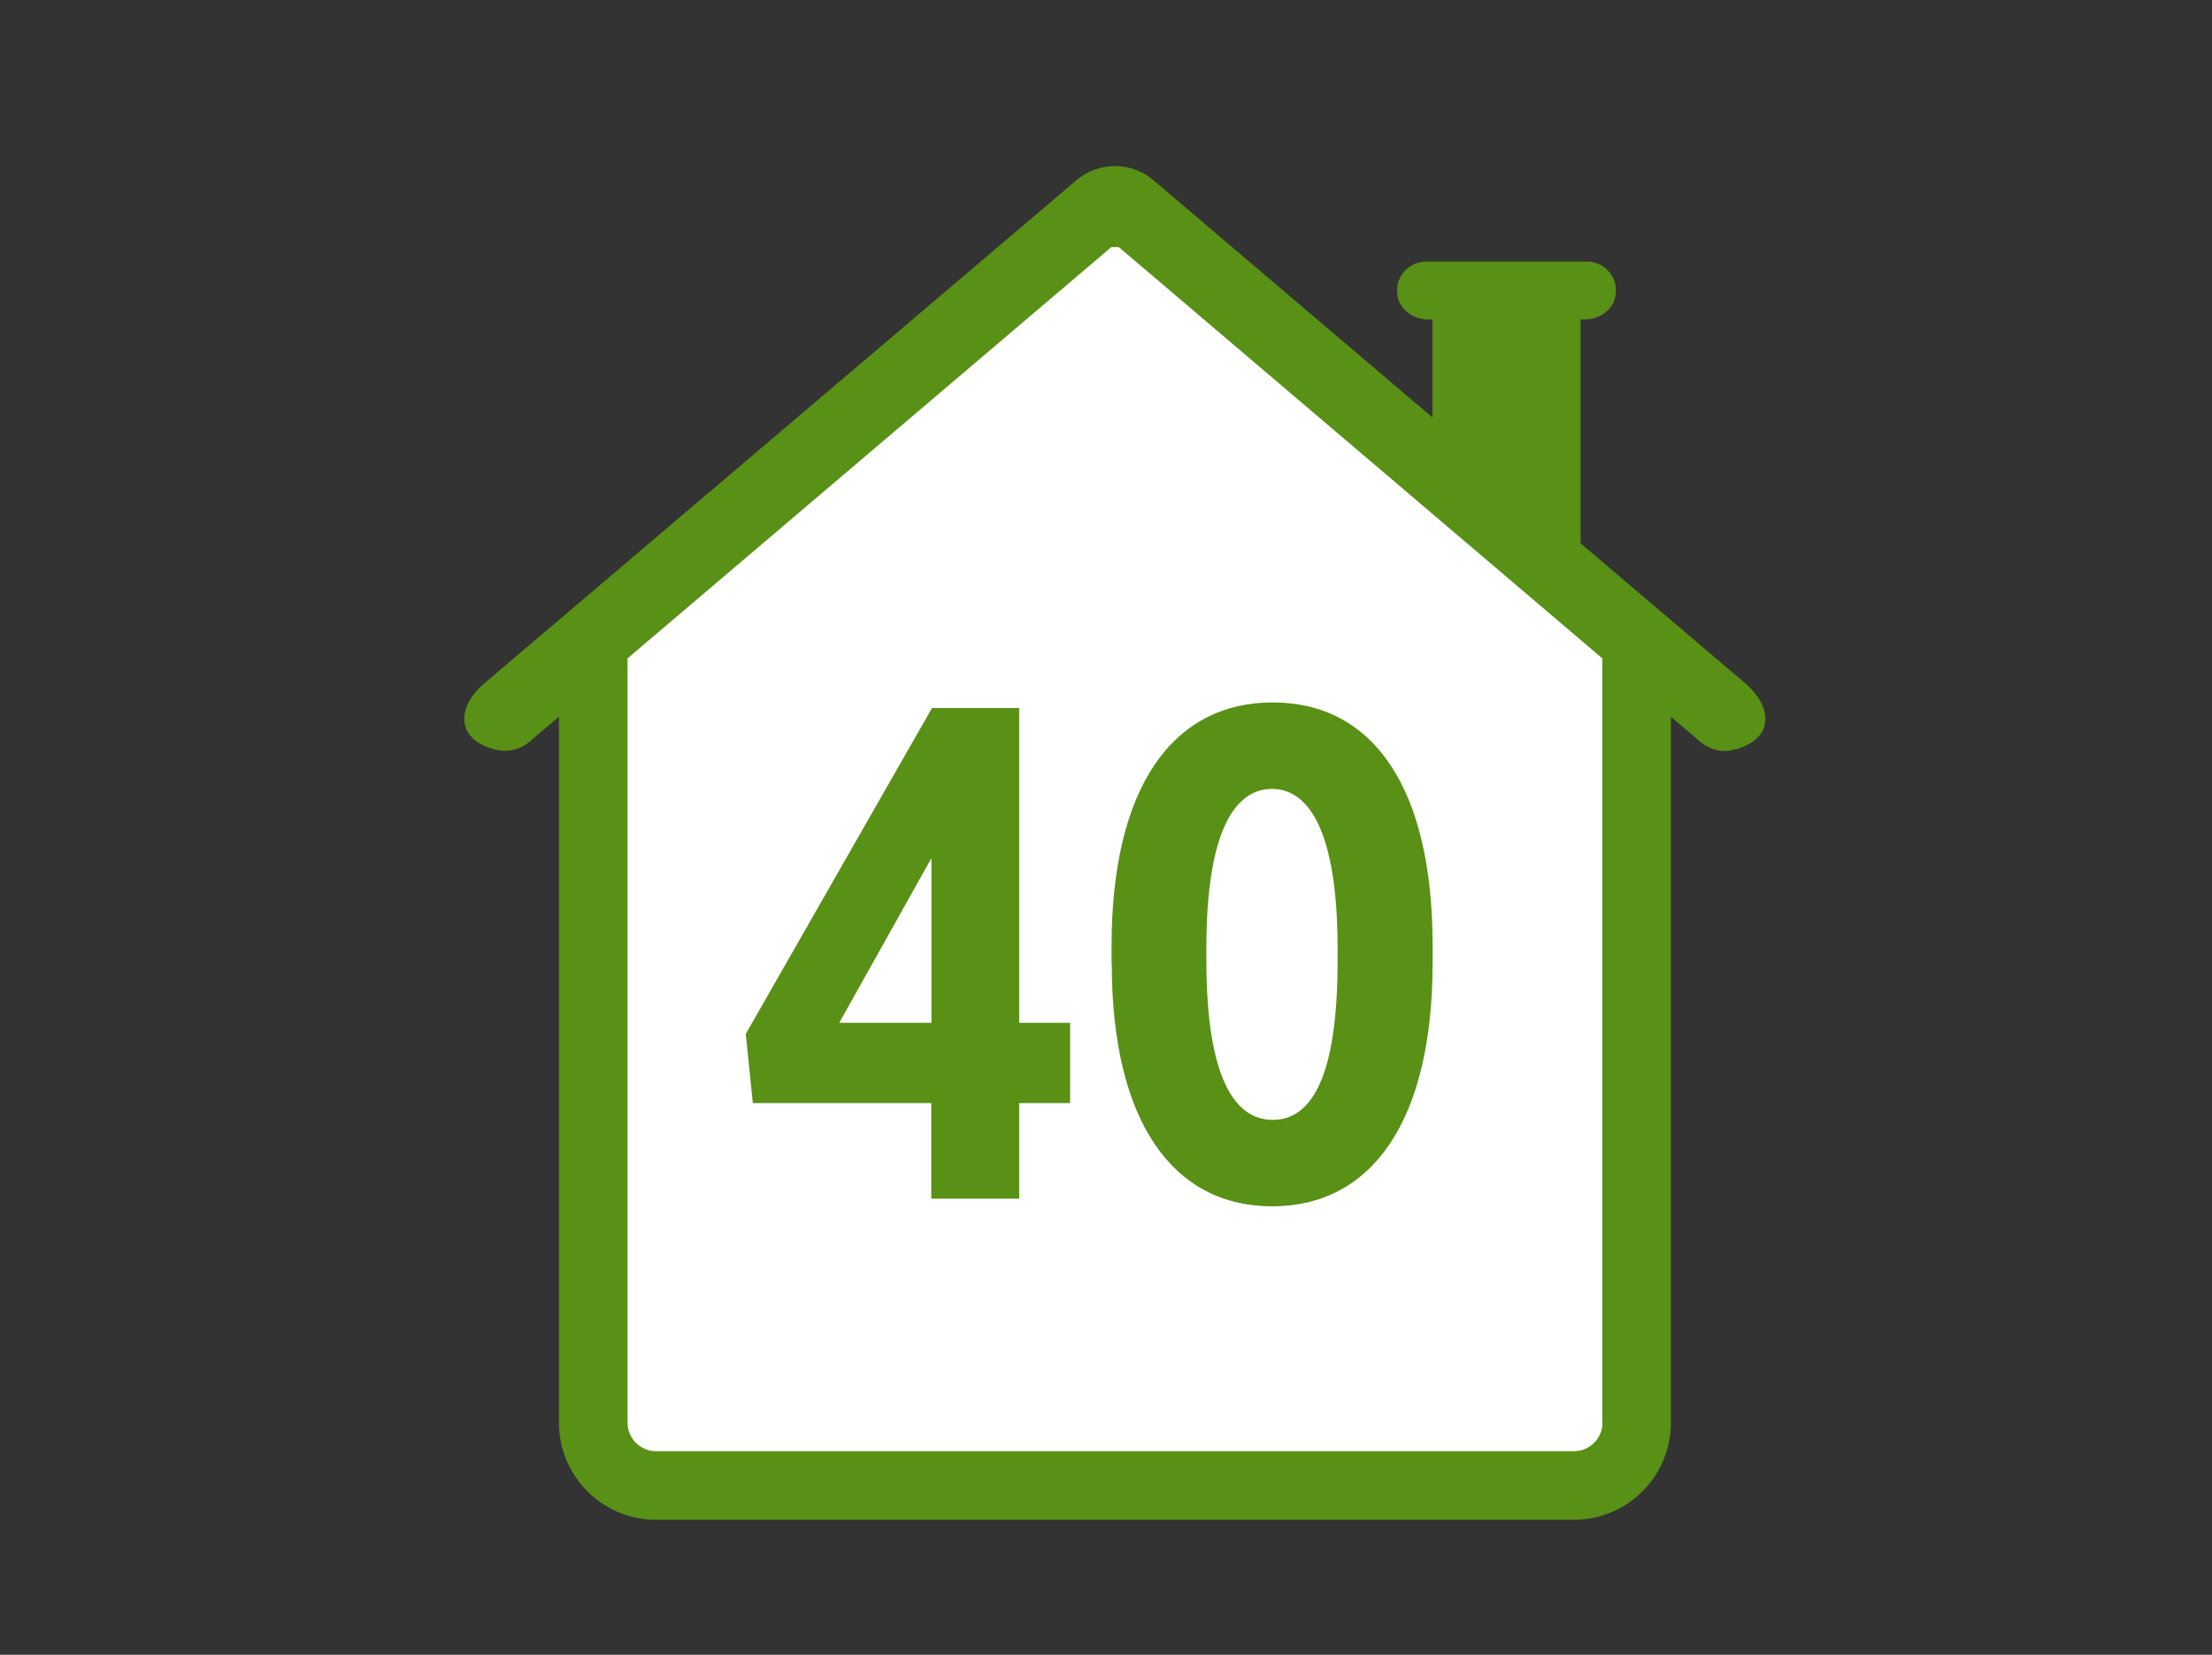
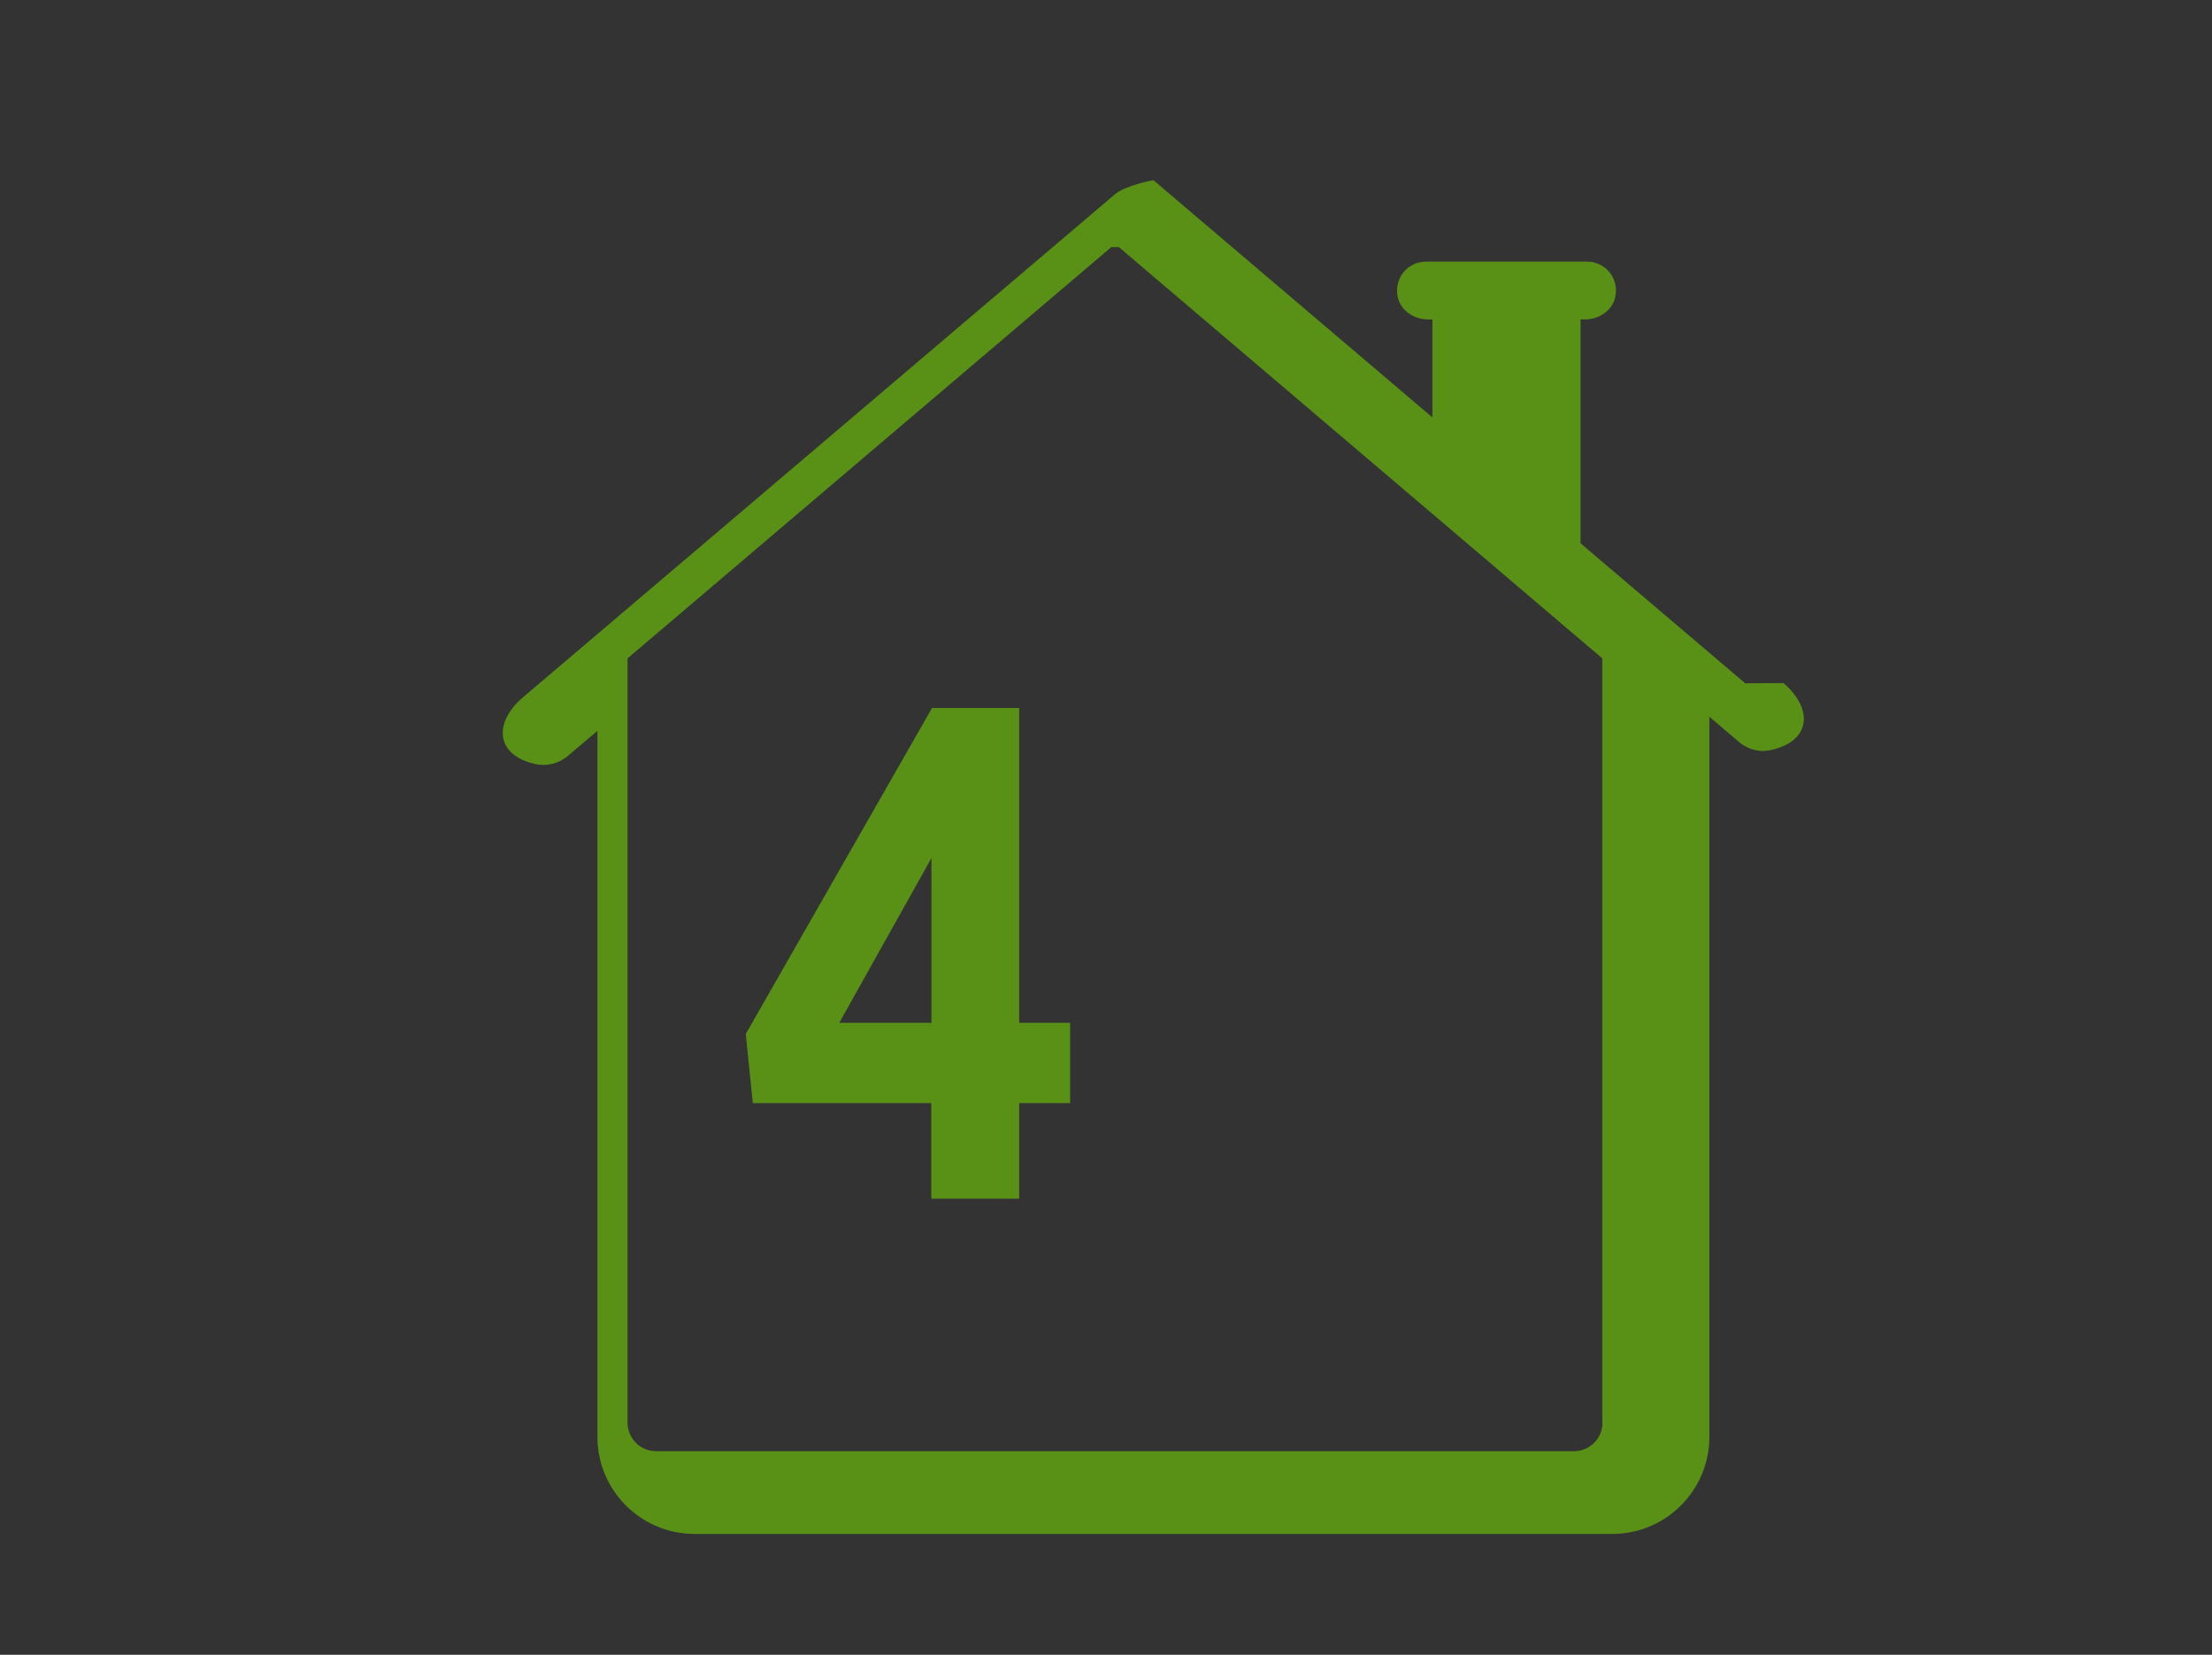
<svg xmlns="http://www.w3.org/2000/svg" viewBox="0 0 119 89">
  <rect x="0" y="0" width="119" height="89" fill="#333333" stroke="none" />
  <defs>
    <style>.c{fill:#fff;}.d{fill:#599016;}.e{opacity:0;}</style>
  </defs>
  <g id="a">
    <g class="e">
      <path class="c" d="M118.94,.06V88.94H.06V.06H118.94m.06-.06H0V89H119V0h0Z" />
    </g>
  </g>
  <g id="b">
-     <path class="c" d="M59.22,12.45s-.03-.01-.04,0l-27.21,22.83v43.67c0,.49,.4,.89,.9,.89h52.65c.5,0,.9-.4,.9-.89V35.28L59.22,12.45Z" />
-     <path class="d" d="M93.89,36.75l-8.86-7.53v-12.04h.24c.75,0,1.48-.48,1.63-1.22,.21-1.01-.55-1.89-1.52-1.89h-8.67c-.97,0-1.72,.88-1.52,1.89,.15,.74,.88,1.22,1.63,1.22h.24v5.27l-15.01-12.76c-.58-.49-1.31-.76-2.07-.76s-1.49,.27-2.07,.76l-31.84,27.05c-.84,.71-1.23,1.56-1.05,2.27,.16,.65,.78,1.12,1.73,1.33,.14,.03,.28,.04,.42,.04,.47,0,.93-.17,1.29-.47l1.61-1.36v2.23h0v35.74c0,2.88,2.34,5.22,5.22,5.22h49.38c2.88,0,5.22-2.34,5.22-5.22V38.55l1.61,1.37c.36,.3,.82,.47,1.28,.47,.14,0,.28-.02,.42-.05,.95-.21,1.57-.68,1.73-1.33,.18-.71-.22-1.56-1.05-2.27Zm-7.68,39.77c0,.84-.69,1.53-1.53,1.53H35.29c-.84,0-1.53-.69-1.53-1.53V39.5h0v-4.09L59.61,13.44l.17-.15h.41l26.01,22.12v41.11Z" />
+     <path class="d" d="M93.89,36.75l-8.86-7.53v-12.04h.24c.75,0,1.48-.48,1.63-1.22,.21-1.01-.55-1.89-1.52-1.89h-8.67c-.97,0-1.72,.88-1.52,1.89,.15,.74,.88,1.22,1.63,1.22h.24v5.27l-15.01-12.76s-1.49,.27-2.07,.76l-31.84,27.05c-.84,.71-1.23,1.56-1.05,2.27,.16,.65,.78,1.12,1.73,1.33,.14,.03,.28,.04,.42,.04,.47,0,.93-.17,1.29-.47l1.61-1.36v2.23h0v35.74c0,2.88,2.34,5.22,5.22,5.22h49.38c2.88,0,5.22-2.34,5.22-5.22V38.55l1.61,1.37c.36,.3,.82,.47,1.28,.47,.14,0,.28-.02,.42-.05,.95-.21,1.57-.68,1.73-1.33,.18-.71-.22-1.56-1.05-2.27Zm-7.68,39.77c0,.84-.69,1.53-1.53,1.53H35.29c-.84,0-1.53-.69-1.53-1.53V39.5h0v-4.09L59.61,13.44l.17-.15h.41l26.01,22.12v41.11Z" />
    <g>
      <path class="d" d="M50.11,59.33h-9.61l-.38-3.72,10.02-17.53h4.69v16.93h2.74v4.32h-2.74v5.14h-4.73v-5.14Zm0-4.32v-8.86l-4.96,8.86h4.96Z" />
-       <path class="d" d="M59.8,51.82v-.94c0-8.56,3.3-13.1,8.67-13.1s8.6,4.54,8.6,13.06v.94c0,8.56-3.3,13.1-8.63,13.1s-8.63-4.54-8.63-13.06Zm12.16-.15v-.64c0-6.38-1.58-8.6-3.53-8.6s-3.53,2.18-3.53,8.56v.64c0,6.38,1.54,8.6,3.57,8.6s3.49-2.18,3.49-8.56Z" />
    </g>
  </g>
</svg>